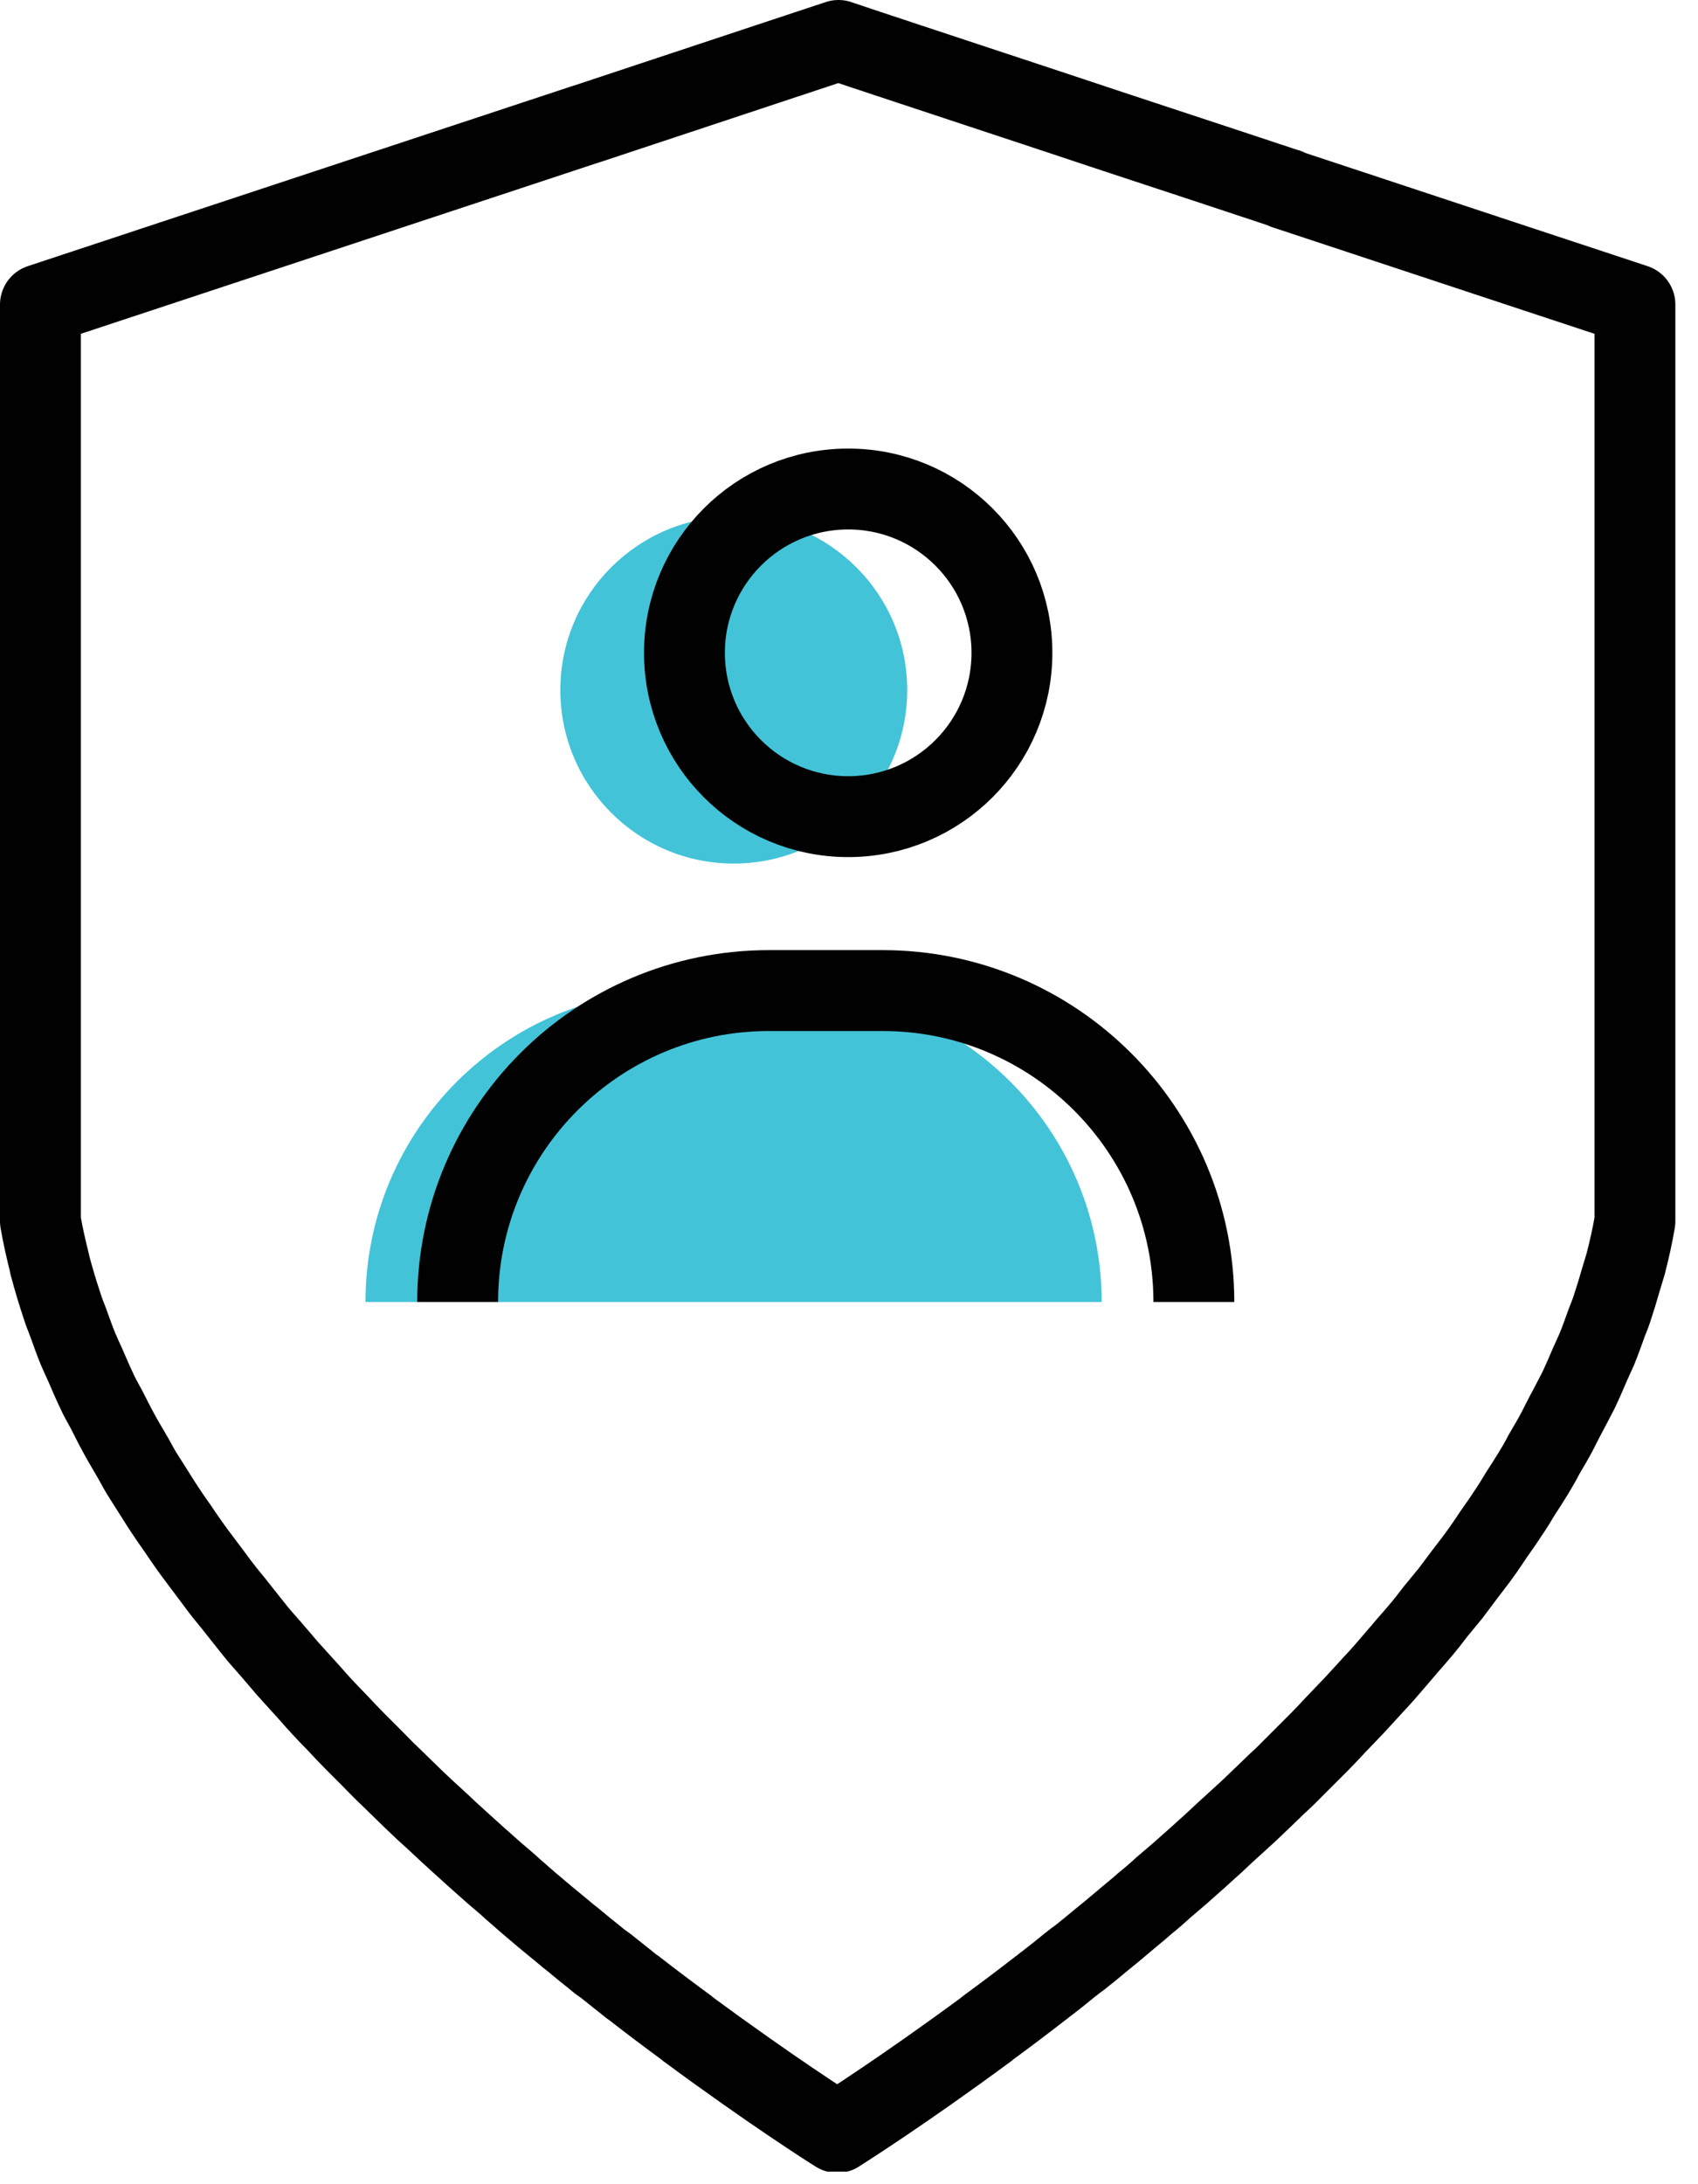
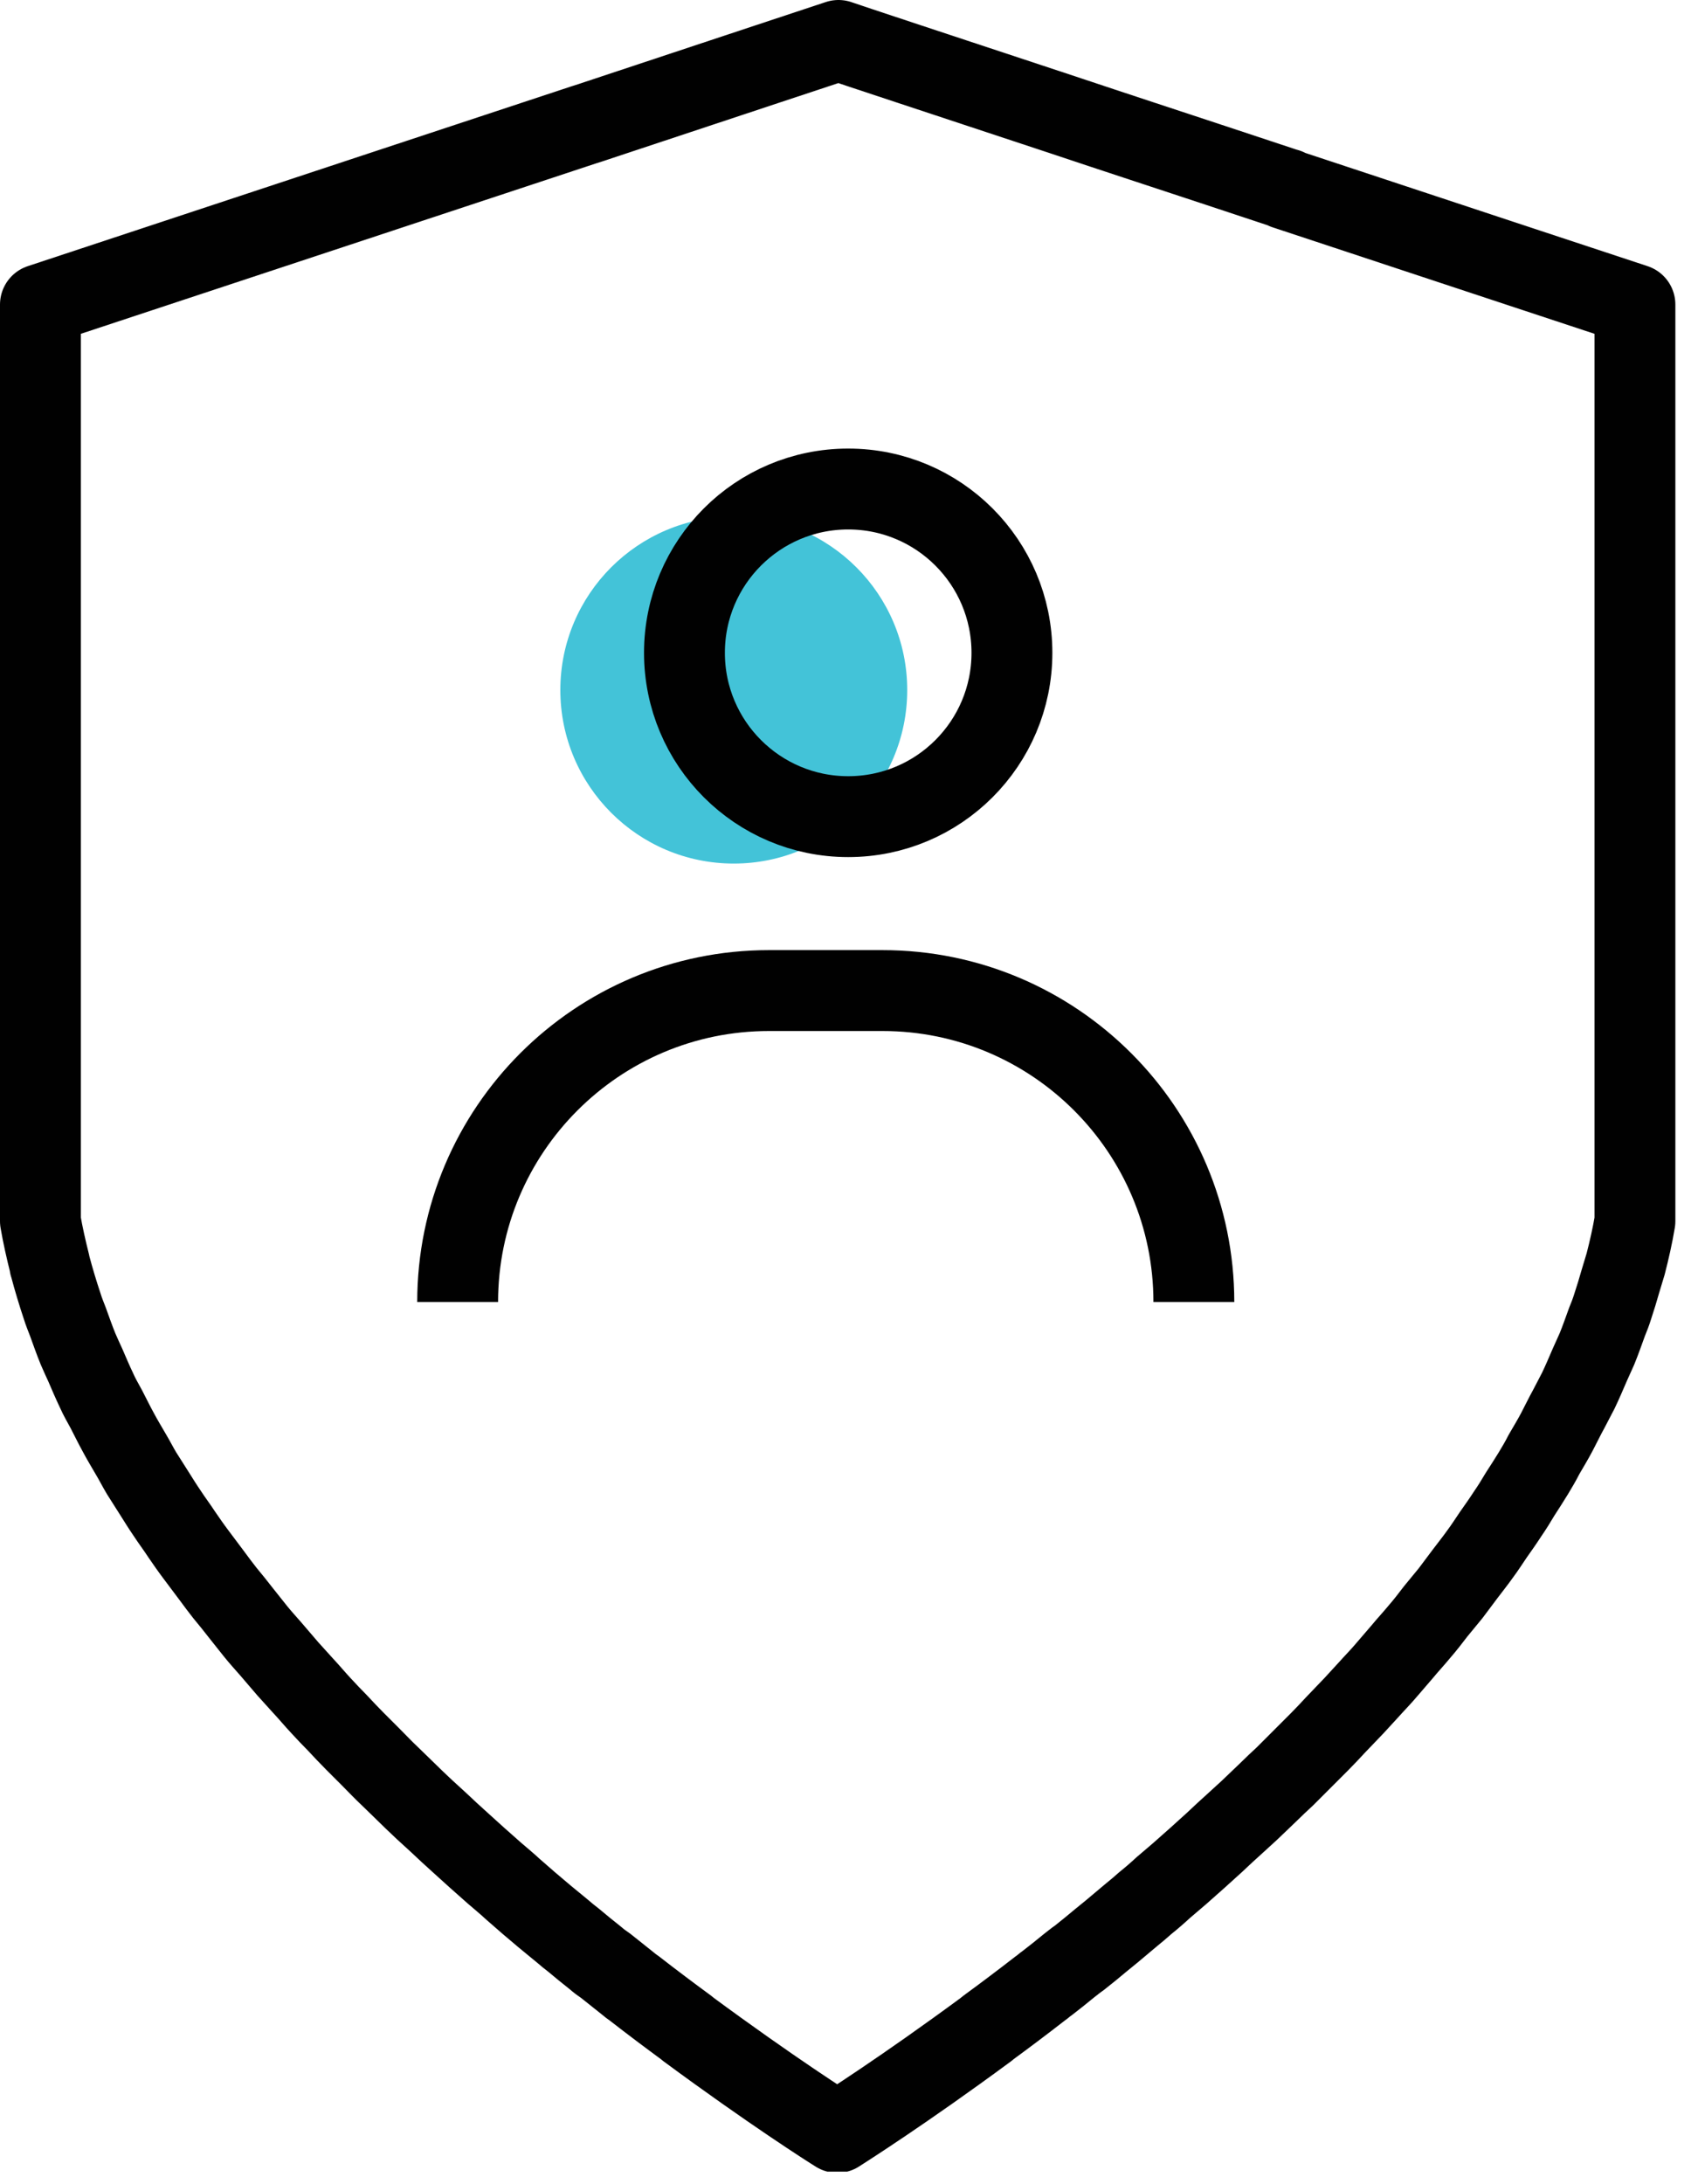
<svg xmlns="http://www.w3.org/2000/svg" width="42" height="54" viewBox="0 0 42 54" fill="none">
  <g clip-path="url(#clip0_1_49)">
    <path d="M31.83 4.67C31.83 4.67 31.8 4.67 31.79 4.66C30.61 4.27 29.41 3.87 28.25 3.49C27.58 3.27 26.92 3.05 26.29 2.84C23.3 1.85 20.96 1.08 20.74 1C20.52 1.07 18.18 1.85 15.19 2.84C14.94 2.92 14.69 3.01 14.43 3.09C8.65 5 1 7.53 1 7.53V30.19C1.06 30.54 1.14 30.89 1.23 31.25C1.23 31.27 1.23 31.28 1.24 31.3C1.33 31.64 1.43 31.97 1.54 32.3C1.58 32.43 1.63 32.55 1.68 32.68C1.76 32.9 1.84 33.13 1.93 33.35C1.99 33.49 2.05 33.62 2.11 33.75C2.2 33.96 2.29 34.17 2.39 34.38C2.46 34.54 2.55 34.69 2.63 34.84C2.73 35.03 2.82 35.22 2.92 35.4C3.02 35.59 3.13 35.77 3.24 35.96C3.33 36.11 3.41 36.27 3.5 36.42C3.61 36.59 3.72 36.77 3.83 36.94C3.93 37.1 4.03 37.26 4.14 37.42C4.25 37.59 4.38 37.76 4.49 37.93C4.6 38.09 4.71 38.25 4.83 38.41C4.97 38.6 5.11 38.78 5.25 38.97C5.35 39.11 5.46 39.25 5.56 39.38C5.7 39.55 5.84 39.72 5.97 39.89C6.09 40.04 6.2 40.18 6.32 40.33C6.44 40.48 6.57 40.62 6.7 40.77C6.84 40.93 6.98 41.1 7.12 41.26C7.25 41.4 7.37 41.54 7.5 41.68C7.65 41.84 7.79 42.01 7.94 42.17C8.07 42.31 8.21 42.46 8.35 42.6C8.49 42.75 8.64 42.91 8.78 43.05C8.91 43.18 9.04 43.31 9.17 43.44C9.33 43.6 9.48 43.76 9.64 43.91C9.75 44.02 9.87 44.13 9.98 44.24C10.15 44.41 10.33 44.58 10.5 44.74C10.62 44.85 10.73 44.95 10.85 45.06C11.02 45.22 11.19 45.38 11.37 45.54C11.51 45.67 11.65 45.79 11.79 45.92C11.94 46.05 12.08 46.18 12.23 46.31C12.38 46.44 12.54 46.57 12.69 46.71C12.82 46.82 12.95 46.94 13.08 47.05C13.21 47.16 13.34 47.27 13.47 47.38C13.62 47.5 13.77 47.63 13.92 47.75C14.01 47.83 14.1 47.9 14.19 47.97C14.37 48.12 14.55 48.27 14.73 48.41C14.81 48.48 14.89 48.54 14.98 48.6C15.16 48.74 15.34 48.89 15.52 49.03C15.58 49.08 15.63 49.12 15.69 49.16C16.14 49.51 16.58 49.84 16.99 50.14C16.99 50.14 17 50.15 17.01 50.16C19.07 51.68 20.53 52.61 20.71 52.72C20.88 52.61 22.35 51.68 24.41 50.16C24.41 50.16 24.42 50.15 24.43 50.14C24.84 49.84 25.28 49.51 25.73 49.16C25.79 49.12 25.84 49.07 25.9 49.03C26.08 48.89 26.26 48.75 26.44 48.6C26.52 48.54 26.6 48.47 26.69 48.41C26.87 48.27 27.05 48.12 27.23 47.97C27.32 47.9 27.41 47.82 27.5 47.75C27.67 47.61 27.83 47.47 28 47.33C28.11 47.24 28.22 47.15 28.33 47.05C28.48 46.93 28.63 46.8 28.77 46.67C28.91 46.55 29.04 46.44 29.18 46.32C29.33 46.19 29.47 46.06 29.62 45.93C29.76 45.8 29.9 45.68 30.04 45.55C30.21 45.39 30.38 45.23 30.56 45.07C30.68 44.96 30.79 44.86 30.91 44.75C31.07 44.6 31.22 44.45 31.38 44.3C31.51 44.17 31.64 44.05 31.78 43.92C31.92 43.78 32.06 43.64 32.2 43.5C32.35 43.35 32.49 43.21 32.64 43.06C32.77 42.93 32.9 42.79 33.03 42.65C33.18 42.49 33.34 42.33 33.49 42.17C33.6 42.05 33.72 41.92 33.83 41.8C33.99 41.62 34.16 41.45 34.31 41.27C34.43 41.13 34.55 40.99 34.68 40.84C34.82 40.67 34.97 40.51 35.11 40.34C35.25 40.18 35.38 40.01 35.51 39.84C35.63 39.69 35.76 39.54 35.88 39.39C36 39.23 36.12 39.07 36.24 38.91C36.36 38.75 36.49 38.59 36.61 38.42C36.73 38.26 36.83 38.1 36.94 37.94C37.06 37.77 37.18 37.6 37.29 37.43C37.4 37.27 37.5 37.11 37.6 36.94C37.71 36.77 37.82 36.6 37.93 36.42C38.02 36.27 38.11 36.12 38.19 35.96C38.3 35.77 38.41 35.59 38.51 35.4C38.61 35.21 38.7 35.02 38.8 34.84C38.88 34.69 38.96 34.53 39.04 34.38C39.14 34.17 39.23 33.96 39.32 33.75C39.38 33.62 39.44 33.48 39.5 33.35C39.59 33.13 39.67 32.9 39.75 32.68C39.8 32.56 39.85 32.43 39.89 32.3C39.96 32.09 40.02 31.89 40.08 31.68C40.12 31.54 40.17 31.39 40.21 31.25C40.3 30.9 40.38 30.55 40.44 30.19V7.53C40.44 7.53 36.29 6.16 31.79 4.67H31.83Z" stroke="#010101" stroke-width="2" stroke-linejoin="round" />
    <path d="M18.15 21.35C20.519 21.35 22.44 19.429 22.44 17.06C22.44 14.691 20.519 12.77 18.15 12.77C15.781 12.77 13.86 14.691 13.86 17.06C13.86 19.429 15.781 21.35 18.15 21.35Z" fill="#43C3D8" />
-     <path d="M27.25 32.19C27.25 27.94 23.8 24.49 19.55 24.49H16.74C12.49 24.49 9.04 27.94 9.04 32.19" fill="#43C3D8" />
    <path d="M29.53 32.19C29.53 27.94 26.08 24.49 21.83 24.49H19.02C14.77 24.49 11.32 27.94 11.32 32.19" stroke="#010101" stroke-width="2" stroke-miterlimit="10" />
    <path d="M20.98 20.19C23.217 20.19 25.03 18.377 25.03 16.14C25.03 13.903 23.217 12.09 20.98 12.09C18.743 12.09 16.93 13.903 16.93 16.14C16.93 18.377 18.743 20.19 20.98 20.19Z" stroke="#010101" stroke-width="2" stroke-miterlimit="10" />
  </g>
  <defs>
    <clipPath id="clip0_1_49">
      <rect width="41.48" height="53.69" fill="white" />
    </clipPath>
  </defs>
</svg>